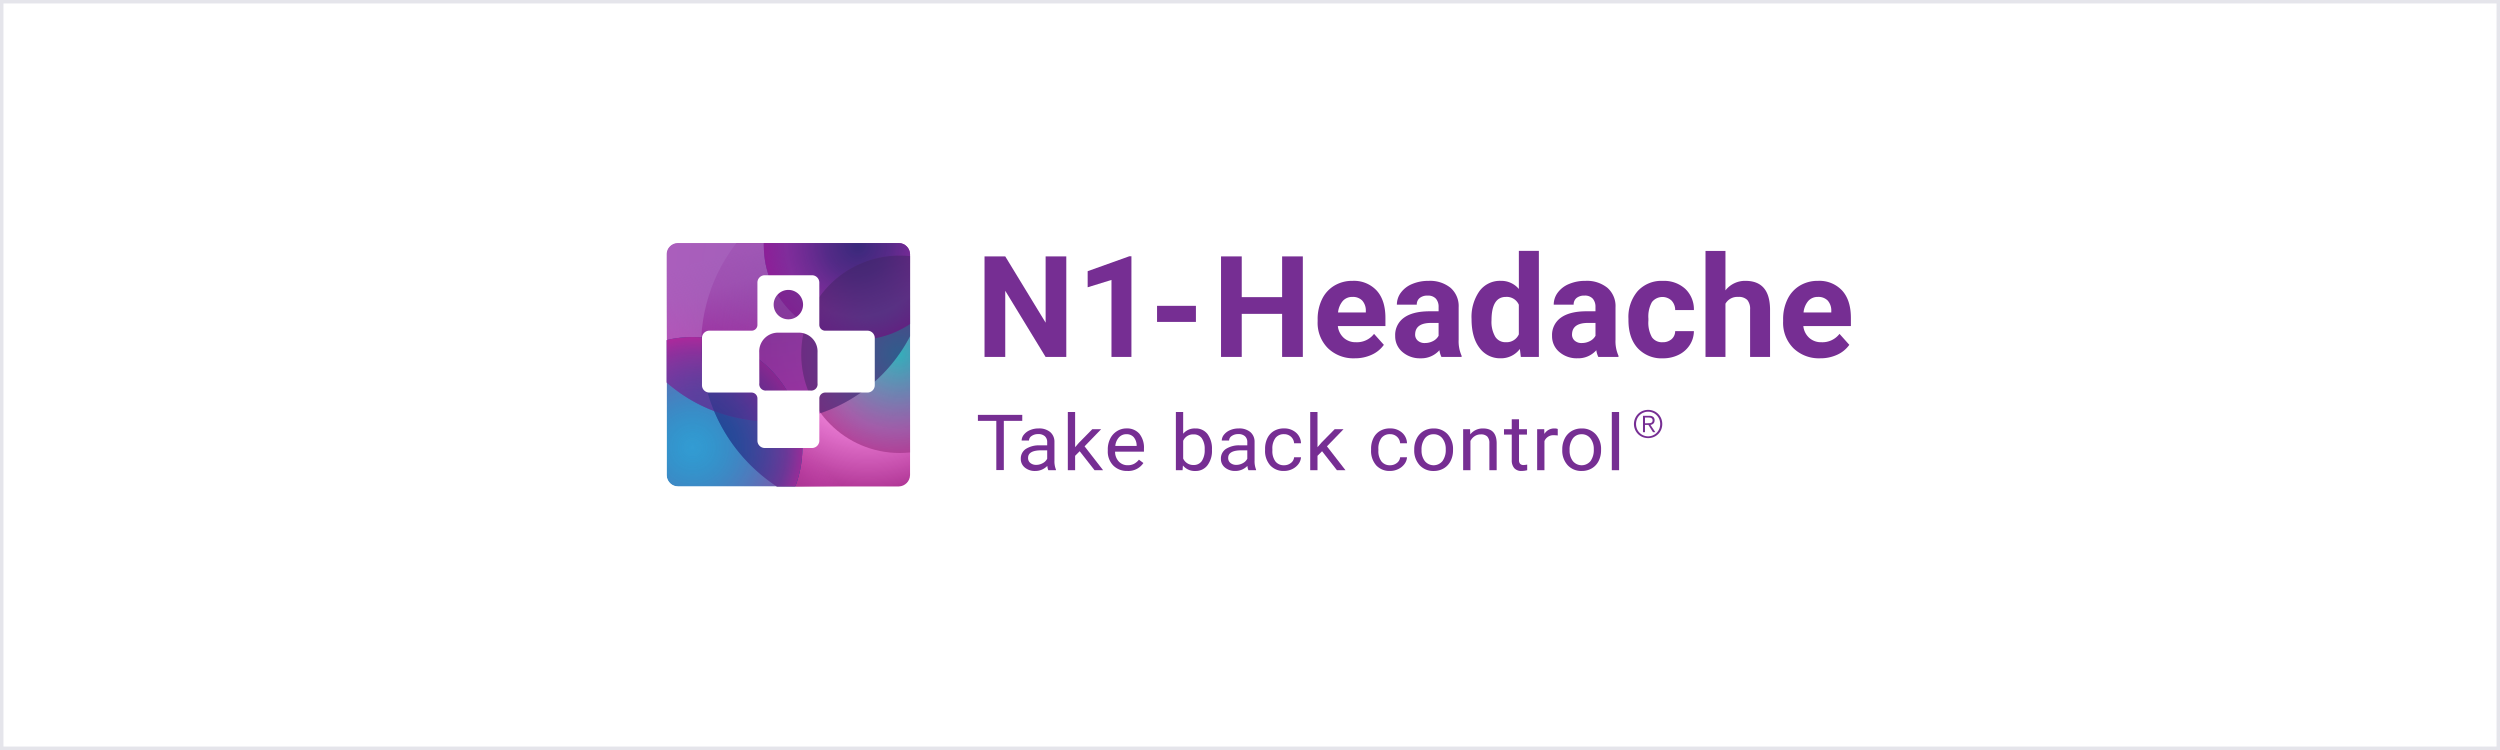
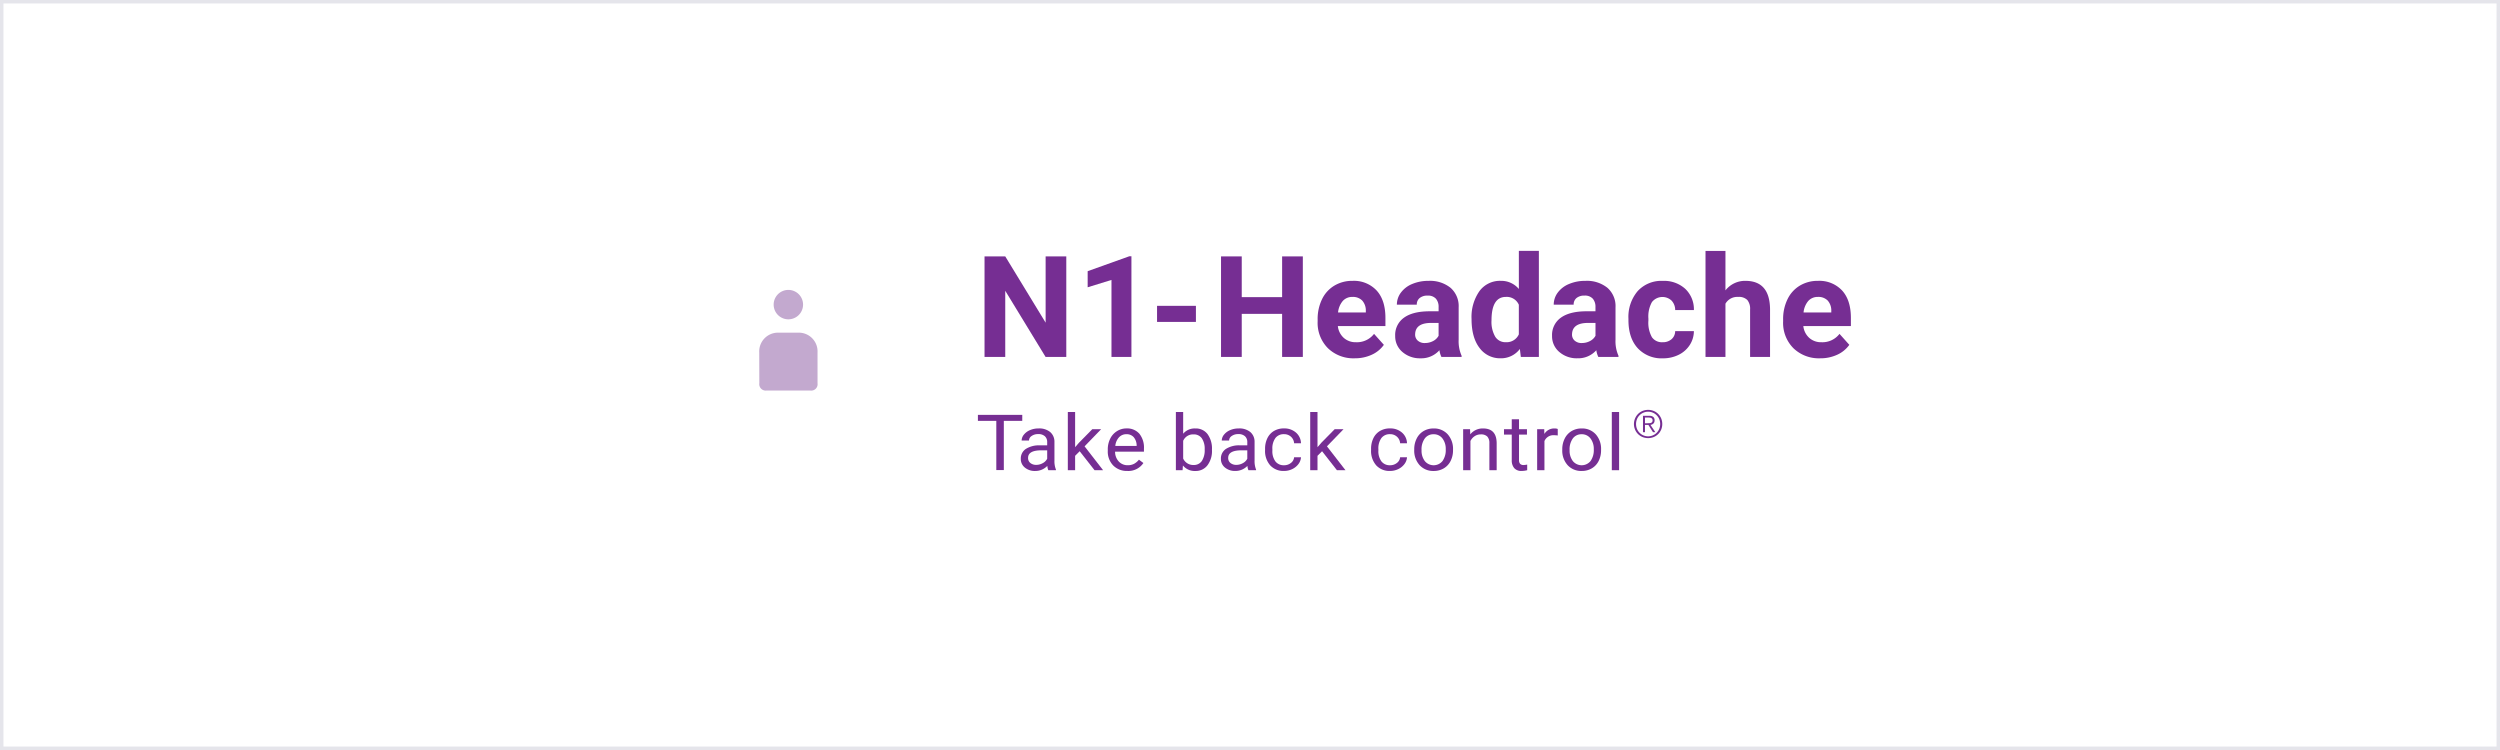
<svg xmlns="http://www.w3.org/2000/svg" xmlns:xlink="http://www.w3.org/1999/xlink" width="720" height="216">
  <defs>
    <radialGradient id="radial-gradient" cx=".5" cy=".5" r=".5" gradientUnits="objectBoundingBox">
      <stop offset="0" stop-color="#fafafa" />
      <stop offset=".483" stop-color="#df44c0" stop-opacity=".702" />
      <stop offset="1" stop-color="#961a7a" />
    </radialGradient>
    <radialGradient id="radial-gradient-2" cx=".5" cy=".5" r=".5" gradientUnits="objectBoundingBox">
      <stop offset="0" stop-color="#753a99" />
      <stop offset="1" stop-color="#b12cab" />
    </radialGradient>
    <radialGradient id="radial-gradient-3" cx=".5" cy=".5" r=".5" gradientUnits="objectBoundingBox">
      <stop offset="0" stop-color="#0083c8" />
      <stop offset="1" stop-color="#0d6fa7" />
    </radialGradient>
    <radialGradient id="radial-gradient-4" cx=".5" cy=".5" r=".5" gradientUnits="objectBoundingBox">
      <stop offset="0" stop-color="#3f3f96" />
      <stop offset=".704" stop-color="#4747a2" stop-opacity=".702" />
      <stop offset="1" stop-color="#4747a2" stop-opacity=".6" />
    </radialGradient>
    <radialGradient id="radial-gradient-5" cx=".5" cy=".5" r=".5" gradientUnits="objectBoundingBox">
      <stop offset="0" stop-color="#00aaae" />
      <stop offset=".778" stop-color="#89519a" stop-opacity=".937" />
      <stop offset="1" stop-color="#a7398e" />
    </radialGradient>
    <radialGradient id="radial-gradient-6" cx=".5" cy=".5" r=".5" gradientUnits="objectBoundingBox">
      <stop offset="0" stop-color="#2e2472" stop-opacity=".8" />
      <stop offset=".335" stop-color="#4c227e" stop-opacity=".737" />
      <stop offset=".759" stop-color="#8d1f98" stop-opacity=".6" />
      <stop offset="1" stop-color="#8d1f98" />
    </radialGradient>
    <radialGradient id="radial-gradient-7" cx=".5" cy=".5" r=".757" gradientTransform="matrix(.528 0 0 1 .236 0)" xlink:href="#radial-gradient-2" />
    <radialGradient id="radial-gradient-8" cx=".5" cy=".5" r=".5" gradientUnits="objectBoundingBox">
      <stop offset="0" stop-color="#0083c8" stop-opacity="0" />
      <stop offset=".857" stop-color="#b32ea1" stop-opacity=".702" />
      <stop offset="1" stop-color="#c6259d" />
    </radialGradient>
    <filter id="Elipse_8" x="161.415" y="15.261" width="120.803" height="121.098" filterUnits="userSpaceOnUse">
      <feOffset />
      <feGaussianBlur stdDeviation="5" result="blur" />
      <feFlood flood-color="#df6bc8" />
      <feComposite operator="in" in2="blur" />
      <feComposite in="SourceGraphic" />
    </filter>
    <filter id="Elipse_9" x="152.817" y="82.071" width="93.281" height="93.487" filterUnits="userSpaceOnUse">
      <feOffset />
      <feGaussianBlur stdDeviation="5" result="blur-2" />
      <feFlood flood-color="#b14099" flood-opacity=".6" />
      <feComposite operator="in" in2="blur-2" />
      <feComposite in="SourceGraphic" />
    </filter>
    <filter id="Elipse_31" x="152.817" y="82.071" width="93.281" height="93.487" filterUnits="userSpaceOnUse">
      <feOffset />
      <feGaussianBlur stdDeviation="5" result="blur-3" />
      <feFlood flood-color="#b14099" flood-opacity=".6" />
      <feComposite operator="in" in2="blur-3" />
      <feComposite in="SourceGraphic" />
    </filter>
    <linearGradient id="linear-gradient" x1=".008" y1=".954" x2=".296" y2=".802" gradientUnits="objectBoundingBox">
      <stop offset="0" stop-color="#aa3693" />
      <stop offset="1" stop-color="#d04cb6" stop-opacity="0" />
    </linearGradient>
    <linearGradient id="linear-gradient-2" x1=".47" y1=".1" x2=".741" y2=".812" gradientUnits="objectBoundingBox">
      <stop offset="0" stop-color="#a962bf" />
      <stop offset=".355" stop-color="#a962bf" stop-opacity=".808" />
      <stop offset="1" stop-color="#ae65c4" stop-opacity="0" />
    </linearGradient>
    <clipPath id="clip-path">
-       <path id="Trazado_2" data-name="Trazado 2" class="cls-1" d="M3.214 0h63.667a3.284 3.284 0 0 1 3.214 3.222v63.651a3.335 3.335 0 0 1-3.214 3.222H3.214A3.268 3.268 0 0 1 0 66.873V3.222A3.222 3.222 0 0 1 3.214 0z" />
-     </clipPath>
+       </clipPath>
    <style>
            .cls-1{fill:none}.cls-17{fill:#6b2988;opacity:.4}.cls-19{fill:#762e93}
        </style>
  </defs>
  <g id="curelator-n1-headache-migraine-n1-logo-dsk" transform="translate(-350 -339)">
    <g id="Grupo_10277" data-name="Grupo 10277" transform="translate(350 339)">
      <g id="Rectángulo_1458" data-name="Rectángulo 1458" style="stroke:#e5e5eb;fill:none">
        <path style="stroke:none" d="M0 0h720v216H0z" />
        <path class="cls-1" d="M.5.5h719v215H.5z" />
      </g>
    </g>
    <g id="N1-Headache_logo_claim" transform="translate(542 409)">
      <g id="Grupo_1695" data-name="Grupo 1695">
        <g id="N1-Kopfschmerz_logo_claim">
          <g id="Enmascarar_grupo_4" data-name="Enmascarar grupo 4" style="clip-path:url(#clip-path)">
            <ellipse id="Elipse_14" data-name="Elipse 14" cx="48.094" cy="48.242" rx="48.094" ry="48.242" transform="translate(9.91 -18.552)" style="fill:url(#radial-gradient)" />
            <g transform="translate(-192 -70)" style="filter:url(#Elipse_8)">
              <ellipse id="Elipse_8-2" data-name="Elipse 8" cx="45.401" cy="45.549" rx="45.401" ry="45.549" transform="translate(176.41 30.26)" style="opacity:.835;fill:url(#radial-gradient-2)" />
            </g>
            <path id="Trazado_5" data-name="Trazado 5" d="M2719.446 58.175h-33.159s.462-1.248.919-2.572c.31-.936.2-.736.551-1.942.216-.965.317-1.264.353-1.517a34.422 34.422 0 0 0 .592-7.158 29.788 29.788 0 0 0-.521-4.992c-.17-.931-.508-2.319-.508-2.319l6.413-1.253s.766.742 2.069 2.25a25.347 25.347 0 0 0 5.171 4.333 28.308 28.308 0 0 0 6.274 3.095 27.694 27.694 0 0 0 6.442 1.393 27.915 27.915 0 0 0 5.405 0c1.032-.23 3.32-.522 3.32-.522v8.273a4.307 4.307 0 0 1-1.349 1.968c.045-.027-.4.344-.447.373a4.533 4.533 0 0 1-1.525.59z" transform="translate(-2649.592 12.924)" style="fill:url(#linear-gradient)" />
            <path id="Trazado_4" data-name="Trazado 4" d="M1884-74.617a26.509 26.509 0 0 1 5.854-.646 34.745 34.745 0 0 1 5.605.492 30.1 30.1 0 0 1 7.38 2.212c2.511 1.052 6.813-.216 6.813-.216l14.753-6.435-3.819-2.531-3.586-3.991a41.083 41.083 0 0 1-2.872-5.282 27.014 27.014 0 0 1-1.693-5.569 8.3 8.3 0 0 1-.038-.219 35.526 35.526 0 0 1-.4-6.227l-23.006-.02-1.629.031a3.221 3.221 0 0 0-2.494 1.1 3.923 3.923 0 0 0-.851 2.739c.001.138-.017 24.562-.017 24.562z" transform="translate(-1884 102.314)" style="opacity:.75;fill:url(#linear-gradient-2)" />
            <g transform="translate(-192 -70)" style="filter:url(#Elipse_9)">
              <ellipse id="Elipse_9-2" data-name="Elipse 9" cx="31.64" cy="31.743" rx="31.64" ry="31.743" transform="translate(167.82 97.07)" style="fill:url(#radial-gradient-3);opacity:.8" />
            </g>
            <ellipse id="Elipse_29" data-name="Elipse 29" cx="27.104" cy="27.192" rx="27.104" ry="27.192" transform="translate(27.974 -26.515)" style="opacity:.637;fill:url(#radial-gradient-4)" />
            <ellipse id="Elipse_10" data-name="Elipse 10" cx="28.334" cy="28.426" rx="28.334" ry="28.426" transform="translate(38.768 3.611)" style="opacity:.783;fill:url(#radial-gradient-5)" />
            <ellipse id="Elipse_30" data-name="Elipse 30" cx="27.104" cy="27.192" rx="27.104" ry="27.192" transform="translate(27.974 -26.515)" style="opacity:.997;fill:url(#radial-gradient-6)" />
            <path id="Trazado_280" data-name="Trazado 280" d="M1364.154 3430.644a28.359 28.359 0 0 0 5.579 16.938 45.556 45.556 0 0 0 30.87-43.166c0-.338-.006-.675-.013-1.012a28.325 28.325 0 0 0-36.436 27.24z" transform="translate(-1325.386 -3398.608)" style="isolation:isolate;fill:#36276a;opacity:.5" />
            <path id="Trazado_276" data-name="Trazado 276" d="M1276.823 3389.61a31.611 31.611 0 0 0-45.985-19.525 45.37 45.37 0 0 0 45.985 19.525z" transform="translate(-1238.794 -3338.999)" style="fill:url(#radial-gradient-7);isolation:isolate;opacity:.8" />
            <path id="Trazado_279" data-name="Trazado 279" d="M1281.878 3469.441q-.064 1.252-.065 2.52a48.256 48.256 0 0 0 26.064 42.893 31.782 31.782 0 0 0-26-45.413z" transform="translate(-1271.903 -3442.271)" style="fill:#182b7b;opacity:.6;isolation:isolate" />
            <path id="Trazado_281" data-name="Trazado 281" d="M1276.823 3492.7a31.611 31.611 0 0 0-45.985-19.525 45.375 45.375 0 0 0 45.985 19.525z" transform="translate(-1238.794 -3442.086)" style="fill:#1a297a;opacity:.34;isolation:isolate" />
            <g transform="translate(-192 -70)" style="filter:url(#Elipse_31)">
              <ellipse id="Elipse_31-2" data-name="Elipse 31" cx="31.64" cy="31.743" rx="31.64" ry="31.743" transform="translate(167.82 97.07)" style="opacity:.718;fill:url(#radial-gradient-8)" />
            </g>
          </g>
          <g id="Grupo_1691" data-name="Grupo 1691" transform="translate(10.166 9.27)">
            <path id="Rectángulo_30" data-name="Rectángulo 30" class="cls-17" transform="translate(15.985 15.705)" d="M0 0h17.722v18.128H0z" />
            <path id="Rectángulo_31" data-name="Rectángulo 31" class="cls-17" transform="translate(19.37 2.996)" d="M0 0h11.215v10.828H0z" />
            <path id="Trazado_673" data-name="Trazado 673" d="M1556.365 1520.243h-12.107a1.692 1.692 0 0 1-1.748-1.749v-12.106a2.118 2.118 0 0 0-2.112-2.112h-13.6a2.118 2.118 0 0 0-2.112 2.112v12.1a1.661 1.661 0 0 1-1.753 1.751h-12.1a2.118 2.118 0 0 0-2.112 2.112v13.6a2.118 2.118 0 0 0 2.112 2.112h12.1a1.707 1.707 0 0 1 1.758 1.749v12.107a2.118 2.118 0 0 0 2.112 2.112h13.6a2.118 2.118 0 0 0 2.112-2.112v-12.114a1.7 1.7 0 0 1 1.744-1.742h12.111a2.118 2.118 0 0 0 2.112-2.112v-13.6a2.119 2.119 0 0 0-2.117-2.108zM1533.6 1508.5a4.235 4.235 0 1 1-4.238 4.235 4.237 4.237 0 0 1 4.238-4.235zm8.4 26.911a1.835 1.835 0 0 1-2.071 2.072h-12.649a1.853 1.853 0 0 1-2.044-2.124l-.025-8.83a5.407 5.407 0 0 1 5.347-5.718h6.092a5.4 5.4 0 0 1 5.347 5.718z" transform="translate(-1508.715 -1504.276)" style="fill:#fff" />
          </g>
        </g>
        <g id="Group_1684" data-name="Group 1684" transform="translate(89.639 48.042)">
          <g id="Group_8" data-name="Group 8" transform="translate(188.936)">
            <path id="Path_15" data-name="Path 15" class="cls-19" d="M383.835 777.714a3.944 3.944 0 0 1 1.292.865 4.063 4.063 0 0 1 .861 1.3 4.267 4.267 0 0 1 0 3.2 3.954 3.954 0 0 1-2.154 2.146 4.307 4.307 0 0 1-3.221 0 3.949 3.949 0 0 1-2.153-2.146 4.153 4.153 0 0 1 .86-4.5 3.965 3.965 0 0 1 1.292-.865 4.308 4.308 0 0 1 3.221 0zm-3 .51a3.388 3.388 0 0 0-1.827 1.87 3.823 3.823 0 0 0 0 2.767 3.467 3.467 0 0 0 6.424 0 3.742 3.742 0 0 0 0-2.767 3.46 3.46 0 0 0-4.6-1.87zm-.091 5.608v-4.715h1.809a1.7 1.7 0 0 1 1.166.334 1.244 1.244 0 0 1 .366.971 1.428 1.428 0 0 1-.093.536 1.128 1.128 0 0 1-.257.386 1.287 1.287 0 0 1-.379.252 2.036 2.036 0 0 1-.454.137l1.4 2.093h-.68l-1.325-2.093h-.976v2.093zm1.868-2.6a1.478 1.478 0 0 0 .454-.094.677.677 0 0 0 .318-.246.782.782 0 0 0 .121-.464.774.774 0 0 0-.094-.405.713.713 0 0 0-.251-.247 1.048 1.048 0 0 0-.356-.126 2.653 2.653 0 0 0-.417-.033h-1.063v1.633h.767c.175 0 .349-.006.52-.018z" transform="translate(-378.139 -777.401)" />
          </g>
          <g id="Group_1683" data-name="Group 1683" transform="translate(0 .616)">
            <path id="Path_627" data-name="Path 627" class="cls-19" d="M201.716 780.564h-5.309v14.175h-2.164v-14.175h-5.3v-1.714h12.777z" transform="translate(-188.945 -778.019)" />
            <path id="Path_628" data-name="Path 628" class="cls-19" d="M209.243 794.787a4.114 4.114 0 0 1-.294-1.244 4.776 4.776 0 0 1-3.5 1.462 4.445 4.445 0 0 1-2.978-.988 3.142 3.142 0 0 1-1.159-2.5 3.3 3.3 0 0 1 1.458-2.865 7.075 7.075 0 0 1 4.1-1.021h2.042v-.931a2.221 2.221 0 0 0-.657-1.686 2.7 2.7 0 0 0-1.94-.627 3.144 3.144 0 0 0-1.883.541 1.594 1.594 0 0 0-.761 1.321h-2.116a2.716 2.716 0 0 1 .651-1.708 4.446 4.446 0 0 1 1.771-1.305 6.167 6.167 0 0 1 2.456-.479 4.971 4.971 0 0 1 3.323 1.021 3.618 3.618 0 0 1 1.247 2.81v5.435a6.419 6.419 0 0 0 .432 2.584v.176zm-3.482-1.539a3.808 3.808 0 0 0 1.871-.492 3.029 3.029 0 0 0 1.282-1.276v-2.423h-1.646q-3.856 0-3.857 2.17a1.806 1.806 0 0 0 .659 1.485 2.592 2.592 0 0 0 1.691.536z" transform="translate(-188.962 -778.024)" />
            <path id="Path_629" data-name="Path 629" class="cls-19" d="m218.287 789.313-1.313 1.32v4.147h-2.1v-16.762h2.1v10.137l1.123-1.3 3.823-3.883h2.551l-4.775 4.932 5.334 6.875h-2.464z" transform="translate(-188.98 -778.018)" />
            <path id="Path_630" data-name="Path 630" class="cls-19" d="M232.027 795a5.479 5.479 0 0 1-4.062-1.576 5.729 5.729 0 0 1-1.566-4.218v-.371a6.854 6.854 0 0 1 .7-3.138 5.3 5.3 0 0 1 1.951-2.164 5.05 5.05 0 0 1 2.716-.78 4.681 4.681 0 0 1 3.722 1.517 6.4 6.4 0 0 1 1.328 4.343v.839H228.5a4.1 4.1 0 0 0 1.061 2.822 3.4 3.4 0 0 0 2.58 1.076 3.779 3.779 0 0 0 1.883-.436 4.715 4.715 0 0 0 1.35-1.159l1.281.961a5.211 5.211 0 0 1-4.628 2.284zm-.263-10.584a2.847 2.847 0 0 0-2.131.89 4.228 4.228 0 0 0-1.068 2.493h6.149v-.155a3.764 3.764 0 0 0-.861-2.386 2.693 2.693 0 0 0-2.089-.842z" transform="translate(-188.996 -778.024)" />
            <path id="Path_631" data-name="Path 631" class="cls-19" d="M256.433 789.007a6.821 6.821 0 0 1-1.292 4.347 4.188 4.188 0 0 1-3.473 1.646 4.344 4.344 0 0 1-3.6-1.582l-.1 1.364h-1.932v-16.764h2.1v6.254a4.321 4.321 0 0 1 3.506-1.517 4.216 4.216 0 0 1 3.511 1.623 7.028 7.028 0 0 1 1.275 4.451zm-2.1-.233a5.3 5.3 0 0 0-.828-3.187 2.78 2.78 0 0 0-2.382-1.124 3.093 3.093 0 0 0-2.985 1.855v5.106a3.177 3.177 0 0 0 3.007 1.854 2.758 2.758 0 0 0 2.348-1.124 5.618 5.618 0 0 0 .84-3.377z" transform="translate(-189.023 -778.018)" />
            <path id="Path_632" data-name="Path 632" class="cls-19" d="M266.952 794.787a4.116 4.116 0 0 1-.3-1.244 4.771 4.771 0 0 1-3.489 1.457 4.444 4.444 0 0 1-2.978-.988 3.138 3.138 0 0 1-1.163-2.5 3.3 3.3 0 0 1 1.458-2.865 7.075 7.075 0 0 1 4.1-1.021h2.042v-.926a2.22 2.22 0 0 0-.658-1.686 2.7 2.7 0 0 0-1.94-.627 3.146 3.146 0 0 0-1.882.541 1.594 1.594 0 0 0-.761 1.321h-2.11a2.716 2.716 0 0 1 .653-1.708 4.436 4.436 0 0 1 1.77-1.305 6.184 6.184 0 0 1 2.456-.479 4.971 4.971 0 0 1 3.323 1.021 3.618 3.618 0 0 1 1.247 2.81v5.435a6.417 6.417 0 0 0 .43 2.584v.176zm-3.483-1.539a3.8 3.8 0 0 0 1.871-.492 3.023 3.023 0 0 0 1.282-1.276v-2.423h-1.645q-3.856 0-3.857 2.17a1.807 1.807 0 0 0 .657 1.485 2.6 2.6 0 0 0 1.691.536z" transform="translate(-189.04 -778.024)" />
            <path id="Path_633" data-name="Path 633" class="cls-19" d="M277.233 793.357a3.086 3.086 0 0 0 1.961-.655 2.28 2.28 0 0 0 .928-1.637h1.985a3.582 3.582 0 0 1-.726 1.932 4.754 4.754 0 0 1-1.788 1.462 5.316 5.316 0 0 1-2.365.541 5.153 5.153 0 0 1-3.987-1.609 6.251 6.251 0 0 1-1.482-4.406v-.339a6.877 6.877 0 0 1 .658-3.067 4.875 4.875 0 0 1 1.889-2.087 5.523 5.523 0 0 1 2.909-.742 5.039 5.039 0 0 1 3.432 1.19 4.186 4.186 0 0 1 1.458 3.088h-1.985a2.741 2.741 0 0 0-.9-1.882 2.866 2.866 0 0 0-2-.737 2.988 2.988 0 0 0-2.479 1.107 5.059 5.059 0 0 0-.878 3.213v.381a4.952 4.952 0 0 0 .875 3.143 3 3 0 0 0 2.495 1.104z" transform="translate(-189.058 -778.024)" />
            <path id="Path_634" data-name="Path 634" class="cls-19" d="m288.191 789.313-1.314 1.32v4.147h-2.1v-16.762h2.1v10.137l1.122-1.3 3.823-3.883h2.551l-4.776 4.932 5.333 6.875h-2.46z" transform="translate(-189.075 -778.018)" />
            <path id="Path_635" data-name="Path 635" class="cls-19" d="M307.8 793.357a3.086 3.086 0 0 0 1.961-.655 2.286 2.286 0 0 0 .932-1.637h1.984a3.581 3.581 0 0 1-.725 1.932 4.773 4.773 0 0 1-1.787 1.462 5.324 5.324 0 0 1-2.365.541 5.157 5.157 0 0 1-3.988-1.609 6.259 6.259 0 0 1-1.481-4.406v-.339a6.865 6.865 0 0 1 .659-3.067 4.873 4.873 0 0 1 1.888-2.087 5.542 5.542 0 0 1 2.909-.742 5.039 5.039 0 0 1 3.432 1.19 4.18 4.18 0 0 1 1.457 3.088h-1.984a2.743 2.743 0 0 0-.9-1.882 2.87 2.87 0 0 0-2-.737 2.985 2.985 0 0 0-2.478 1.107 5.051 5.051 0 0 0-.881 3.2v.382a4.96 4.96 0 0 0 .874 3.143 3 3 0 0 0 2.493 1.116z" transform="translate(-189.099 -778.024)" />
            <path id="Path_636" data-name="Path 636" class="cls-19" d="M314.776 788.776a6.748 6.748 0 0 1 .709-3.121 5.138 5.138 0 0 1 1.975-2.138 5.525 5.525 0 0 1 2.886-.754 5.282 5.282 0 0 1 4.056 1.67 6.273 6.273 0 0 1 1.546 4.441v.142a6.8 6.8 0 0 1-.686 3.092 5.085 5.085 0 0 1-1.963 2.133 5.6 5.6 0 0 1-2.932.764 5.264 5.264 0 0 1-4.045-1.67 6.237 6.237 0 0 1-1.546-4.419zm2.11.24a4.905 4.905 0 0 0 .948 3.154 3.287 3.287 0 0 0 5.076-.016 5.362 5.362 0 0 0 .941-3.377 4.907 4.907 0 0 0-.958-3.149 3.094 3.094 0 0 0-2.547-1.2 3.055 3.055 0 0 0-2.508 1.188 5.334 5.334 0 0 0-.953 3.4z" transform="translate(-189.116 -778.024)" />
            <path id="Path_637" data-name="Path 637" class="cls-19" d="m330.867 782.979.068 1.483a4.544 4.544 0 0 1 3.676-1.7q3.89 0 3.925 4.223v7.8h-2.1v-7.814a2.659 2.659 0 0 0-.607-1.886 2.49 2.49 0 0 0-1.854-.612 3.114 3.114 0 0 0-1.793.523 3.613 3.613 0 0 0-1.2 1.376v8.414h-2.1v-11.807z" transform="translate(-189.135 -778.025)" />
-             <path id="Path_638" data-name="Path 638" class="cls-19" d="M344.988 780.117v2.86h2.291v1.56h-2.291v7.332a1.592 1.592 0 0 0 .309 1.064 1.316 1.316 0 0 0 1.046.356 5.327 5.327 0 0 0 1-.131v1.623a6.353 6.353 0 0 1-1.611.217 2.67 2.67 0 0 1-2.121-.818 3.431 3.431 0 0 1-.714-2.326v-7.321h-2.235v-1.557h2.235v-2.86z" transform="translate(-189.151 -778.021)" />
+             <path id="Path_638" data-name="Path 638" class="cls-19" d="M344.988 780.117v2.86h2.291v1.56h-2.291v7.332a1.592 1.592 0 0 0 .309 1.064 1.316 1.316 0 0 0 1.046.356 5.327 5.327 0 0 0 1-.131v1.623a6.353 6.353 0 0 1-1.611.217 2.67 2.67 0 0 1-2.121-.818 3.431 3.431 0 0 1-.714-2.326v-7.321h-2.235v-1.557h2.235v-2.86" transform="translate(-189.151 -778.021)" />
            <path id="Path_639" data-name="Path 639" class="cls-19" d="M356.158 784.79a6.5 6.5 0 0 0-1.034-.077 2.772 2.772 0 0 0-2.8 1.691v8.381h-2.1v-11.806h2.042l.034 1.363a3.3 3.3 0 0 1 2.926-1.582 2.23 2.23 0 0 1 .928.155z" transform="translate(-189.164 -778.025)" />
            <path id="Path_640" data-name="Path 640" class="cls-19" d="M357.47 788.776a6.748 6.748 0 0 1 .71-3.121 5.14 5.14 0 0 1 1.973-2.138 5.532 5.532 0 0 1 2.888-.754 5.271 5.271 0 0 1 4.055 1.67 6.273 6.273 0 0 1 1.546 4.441v.142a6.817 6.817 0 0 1-.686 3.092 5.089 5.089 0 0 1-1.962 2.133 5.6 5.6 0 0 1-2.937.764 5.257 5.257 0 0 1-4.044-1.67 6.242 6.242 0 0 1-1.546-4.419zm2.112.24a4.911 4.911 0 0 0 .947 3.154 3.288 3.288 0 0 0 4.63.433 3.233 3.233 0 0 0 .447-.449 5.375 5.375 0 0 0 .938-3.377 4.908 4.908 0 0 0-.96-3.149 3.091 3.091 0 0 0-2.546-1.2 3.054 3.054 0 0 0-2.508 1.188 5.333 5.333 0 0 0-.949 3.4z" transform="translate(-189.174 -778.025)" />
            <path id="Path_641" data-name="Path 641" class="cls-19" d="M373.856 794.78h-2.1v-16.762h2.1z" transform="translate(-189.194 -778.018)" />
          </g>
        </g>
        <g id="Grupo_1692" data-name="Grupo 1692" transform="translate(91.55 2.253)">
          <path id="Path_2-4" data-name="Path 2-4" class="cls-19" d="M214.4 762.089h-5.967l-11.612-19.047v19.047h-5.967V733.14h5.967l11.629 19.088v-19.086h5.95z" transform="translate(-190.859 -731.552)" />
          <path id="Path_3-2" data-name="Path 3-2" class="cls-19" d="M233.2 762.095h-5.745v-22.176l-6.859 2.119V737.4l11.989-4.294h.615z" transform="translate(-190.899 -731.552)" />
          <path id="Path_4-3" data-name="Path 4-3" class="cls-19" d="M251.8 752.03h-11.193v-4.63H251.8z" transform="translate(-190.927 -731.572)" />
          <path id="Path_5-3" data-name="Path 5-3" class="cls-19" d="M282.618 762.089h-5.967v-12.4h-11.627V762.1h-5.967v-28.958h5.967v11.727h11.628v-11.727h5.967z" transform="translate(-190.952 -731.552)" />
          <path id="Path_6-2" data-name="Path 6-2" class="cls-19" d="M297.593 762.5a10.55 10.55 0 0 1-7.7-2.9 10.324 10.324 0 0 1-2.972-7.734v-.554a13.012 13.012 0 0 1 1.251-5.8 9.2 9.2 0 0 1 3.554-3.936 9.947 9.947 0 0 1 5.239-1.382 8.928 8.928 0 0 1 6.944 2.783q2.532 2.782 2.532 7.893v2.347h-13.7a5.334 5.334 0 0 0 1.681 3.38 5.079 5.079 0 0 0 3.553 1.273 6.207 6.207 0 0 0 5.192-2.407l2.826 3.16a8.657 8.657 0 0 1-3.5 2.855 11.5 11.5 0 0 1-4.9 1.022zm-.653-17.675a3.59 3.59 0 0 0-2.775 1.158 6 6 0 0 0-1.365 3.317h8v-.459a4.288 4.288 0 0 0-1.035-2.966 3.717 3.717 0 0 0-2.827-1.051z" transform="translate(-190.99 -731.562)" />
          <path id="Path_7-2" data-name="Path 7-2" class="cls-19" d="M322.6 762.1a6.326 6.326 0 0 1-.576-1.928 6.954 6.954 0 0 1-5.424 2.328 7.642 7.642 0 0 1-5.24-1.828 5.888 5.888 0 0 1-2.076-4.614 6.079 6.079 0 0 1 2.532-5.25q2.53-1.831 7.326-1.847h2.645v-1.231a3.544 3.544 0 0 0-.765-2.386 3.018 3.018 0 0 0-2.416-.9 3.433 3.433 0 0 0-2.277.7 2.366 2.366 0 0 0-.826 1.908h-5.734a5.762 5.762 0 0 1 1.153-3.459 7.61 7.61 0 0 1 3.26-2.495 11.88 11.88 0 0 1 4.731-.9 9.388 9.388 0 0 1 6.314 2 6.987 6.987 0 0 1 2.336 5.615v9.326a10.273 10.273 0 0 0 .851 4.631v.339zm-4.753-4a4.96 4.96 0 0 0 2.346-.565 3.733 3.733 0 0 0 1.592-1.522v-3.7h-2.147q-4.316 0-4.593 2.984l-.02.337a2.3 2.3 0 0 0 .757 1.77 2.935 2.935 0 0 0 2.065.7z" transform="translate(-191.02 -731.562)" />
          <path id="Path_8-2" data-name="Path 8-2" class="cls-19" d="M331.307 751.174a12.963 12.963 0 0 1 2.258-8.011 7.319 7.319 0 0 1 6.174-2.983 6.588 6.588 0 0 1 5.191 2.347V731.55h5.765v30.536H345.5l-.279-2.286a6.769 6.769 0 0 1-5.527 2.684 7.3 7.3 0 0 1-6.093-2.994q-2.294-2.99-2.294-8.316zm5.746.408a8.546 8.546 0 0 0 1.054 4.654 3.43 3.43 0 0 0 3.062 1.615 3.842 3.842 0 0 0 3.755-2.257v-8.527a3.788 3.788 0 0 0-3.714-2.261q-4.154 0-4.154 6.772z" transform="translate(-191.05 -731.55)" />
          <path id="Path_9-2" data-name="Path 9-2" class="cls-19" d="M367.847 762.1a6.383 6.383 0 0 1-.576-1.928 6.952 6.952 0 0 1-5.428 2.325 7.641 7.641 0 0 1-5.24-1.828 5.892 5.892 0 0 1-2.077-4.614 6.084 6.084 0 0 1 2.532-5.25q2.536-1.831 7.327-1.847h2.643v-1.231a3.544 3.544 0 0 0-.765-2.386 3.018 3.018 0 0 0-2.416-.9 3.433 3.433 0 0 0-2.277.7 2.373 2.373 0 0 0-.826 1.908h-5.739a5.776 5.776 0 0 1 1.151-3.459 7.622 7.622 0 0 1 3.261-2.495 11.866 11.866 0 0 1 4.736-.9 9.381 9.381 0 0 1 6.311 2 6.988 6.988 0 0 1 2.337 5.615v9.326a10.287 10.287 0 0 0 .852 4.631v.339zm-4.751-4a4.961 4.961 0 0 0 2.347-.565 3.731 3.731 0 0 0 1.591-1.522v-3.7h-2.148q-4.316 0-4.593 2.984l-.02.337a2.294 2.294 0 0 0 .755 1.77 2.932 2.932 0 0 0 2.068.7z" transform="translate(-191.082 -731.562)" />
          <path id="Path_10-2" data-name="Path 10-2" class="cls-19" d="M386.392 757.869a3.758 3.758 0 0 0 2.583-.876 3.059 3.059 0 0 0 1.035-2.325h5.39a7.381 7.381 0 0 1-1.192 4.007 7.894 7.894 0 0 1-3.212 2.826 10.066 10.066 0 0 1-4.5 1.007 9.335 9.335 0 0 1-7.278-2.93q-2.666-2.932-2.665-8.1v-.378a11.48 11.48 0 0 1 2.643-7.934 9.233 9.233 0 0 1 7.258-2.962 9.053 9.053 0 0 1 6.471 2.3 8.134 8.134 0 0 1 2.48 6.113h-5.389a3.951 3.951 0 0 0-1.035-2.727 3.844 3.844 0 0 0-5.434.155 2.815 2.815 0 0 0-.222.258 8.476 8.476 0 0 0-1.024 4.747v.6a8.59 8.59 0 0 0 1.014 4.778 3.5 3.5 0 0 0 3.077 1.441z" transform="translate(-191.112 -731.562)" />
          <path id="Path_11-2" data-name="Path 11-2" class="cls-19" d="M404.519 742.926a7.175 7.175 0 0 1 5.747-2.745q7 0 7.1 8.132v13.781h-5.746v-13.653a4.014 4.014 0 0 0-.795-2.74 3.4 3.4 0 0 0-2.643-.889 3.908 3.908 0 0 0-3.659 1.953v15.328h-5.743v-30.536h5.745z" transform="translate(-191.142 -731.55)" />
          <path id="Path_12-2" data-name="Path 12-2" class="cls-19" d="M431.834 762.5a10.55 10.55 0 0 1-7.7-2.9 10.319 10.319 0 0 1-2.973-7.734v-.554a13.014 13.014 0 0 1 1.253-5.8 9.206 9.206 0 0 1 3.548-3.936 9.95 9.95 0 0 1 5.24-1.382 8.93 8.93 0 0 1 6.946 2.783q2.53 2.782 2.531 7.893v2.347h-13.7a5.333 5.333 0 0 0 1.682 3.38 5.073 5.073 0 0 0 3.548 1.273 6.205 6.205 0 0 0 5.191-2.407l2.827 3.16a8.653 8.653 0 0 1-3.5 2.855 11.488 11.488 0 0 1-4.893 1.022zm-.652-17.675a3.592 3.592 0 0 0-2.776 1.158 6.01 6.01 0 0 0-1.361 3.314h7.99v-.459a4.278 4.278 0 0 0-1.035-2.966 3.713 3.713 0 0 0-2.822-1.051z" transform="translate(-191.172 -731.562)" />
        </g>
      </g>
    </g>
  </g>
</svg>